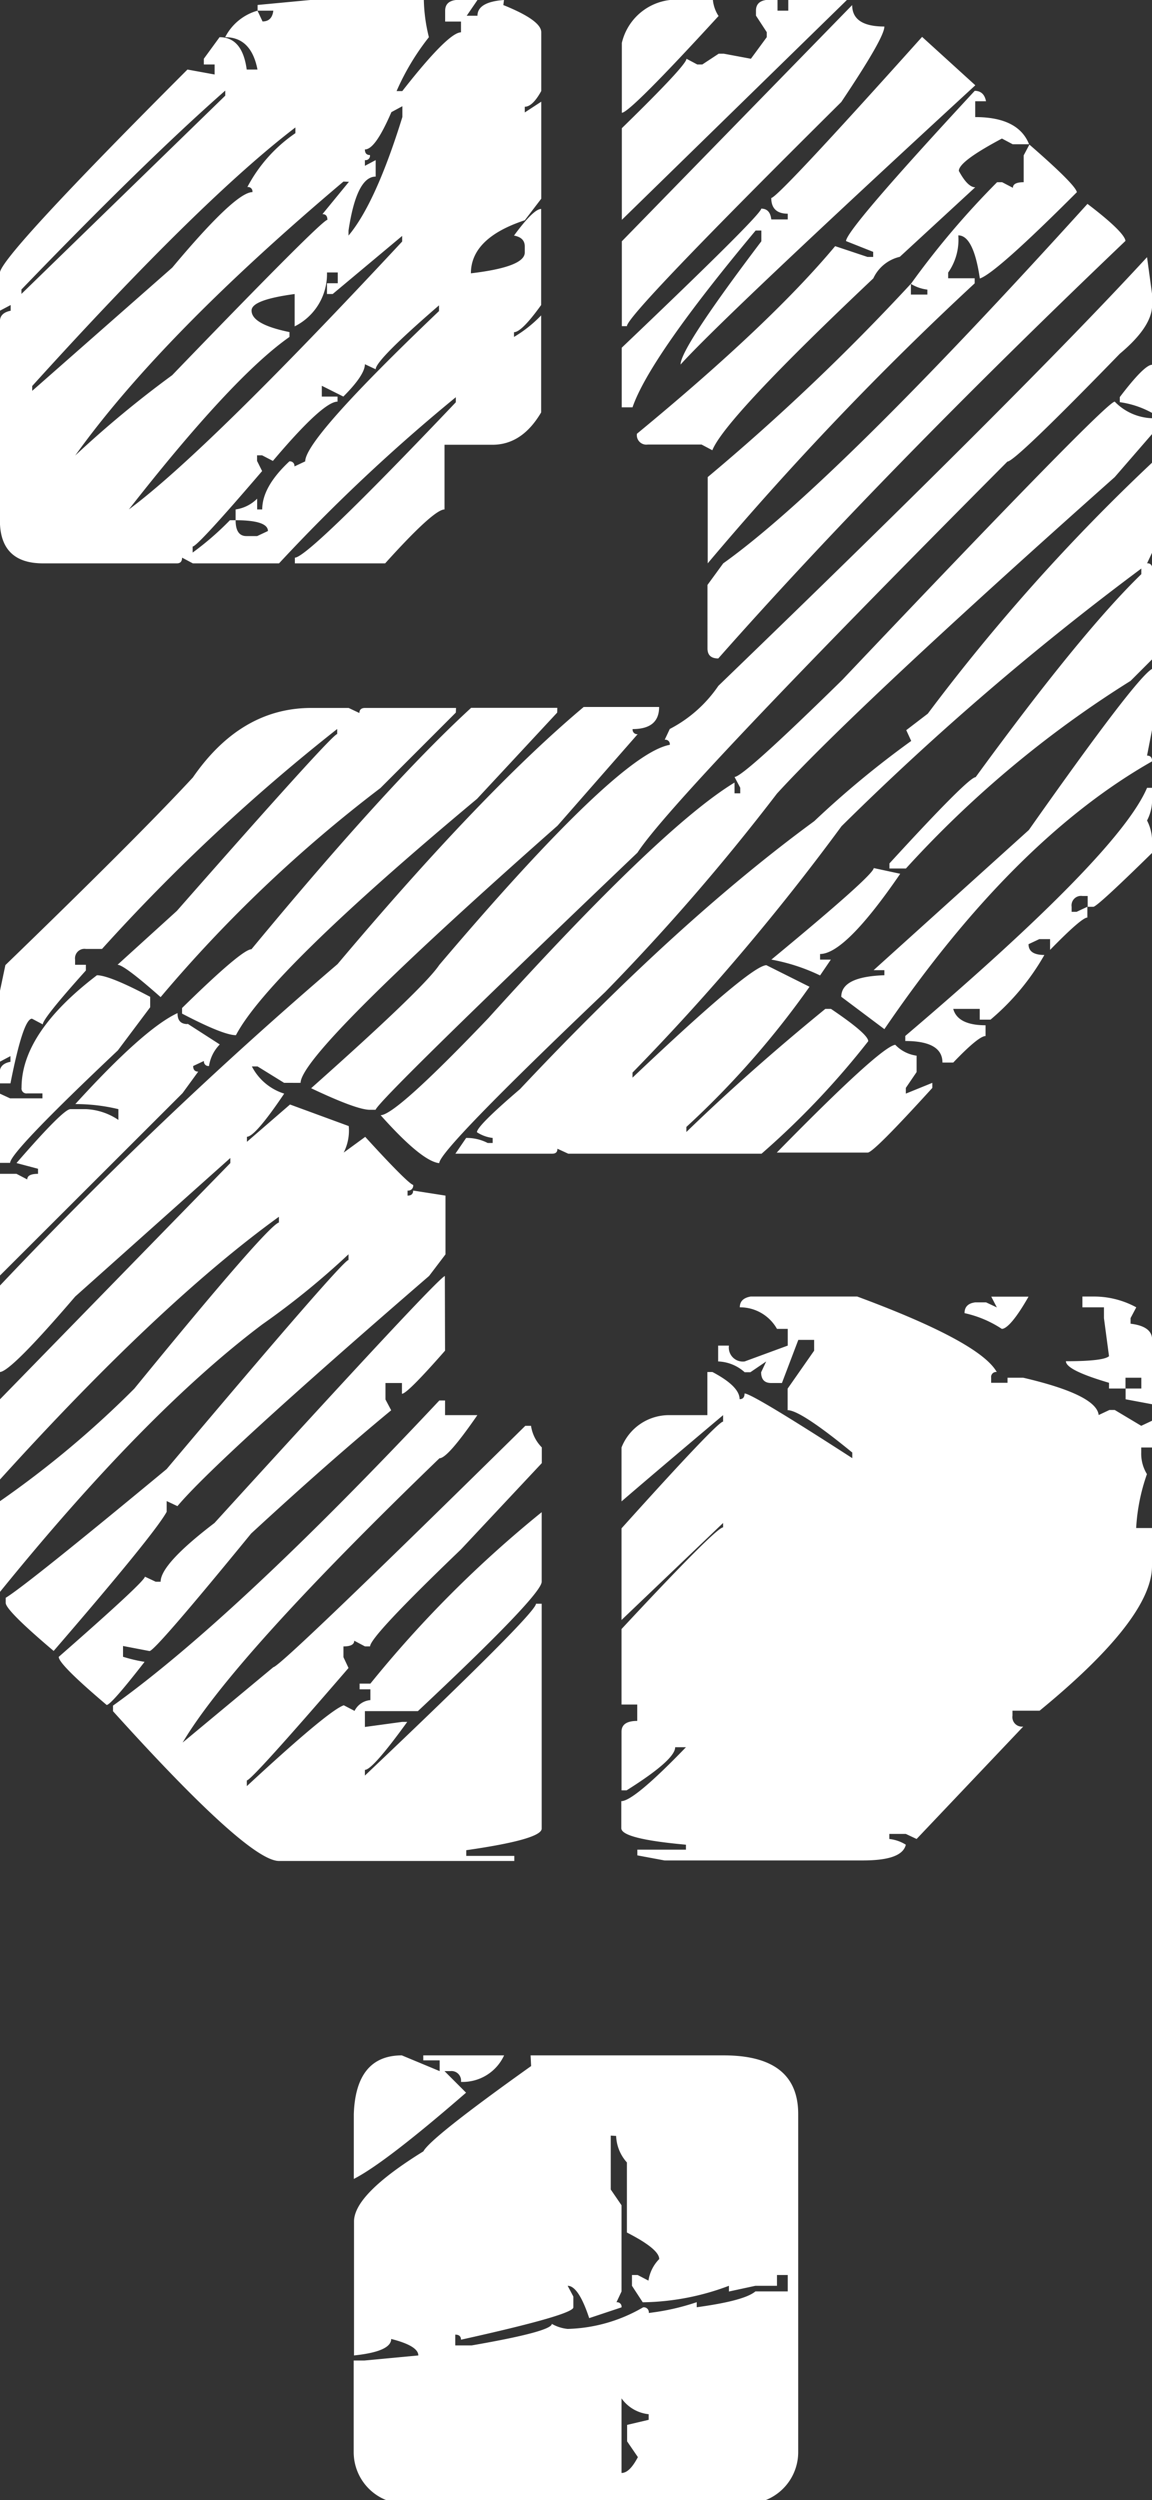
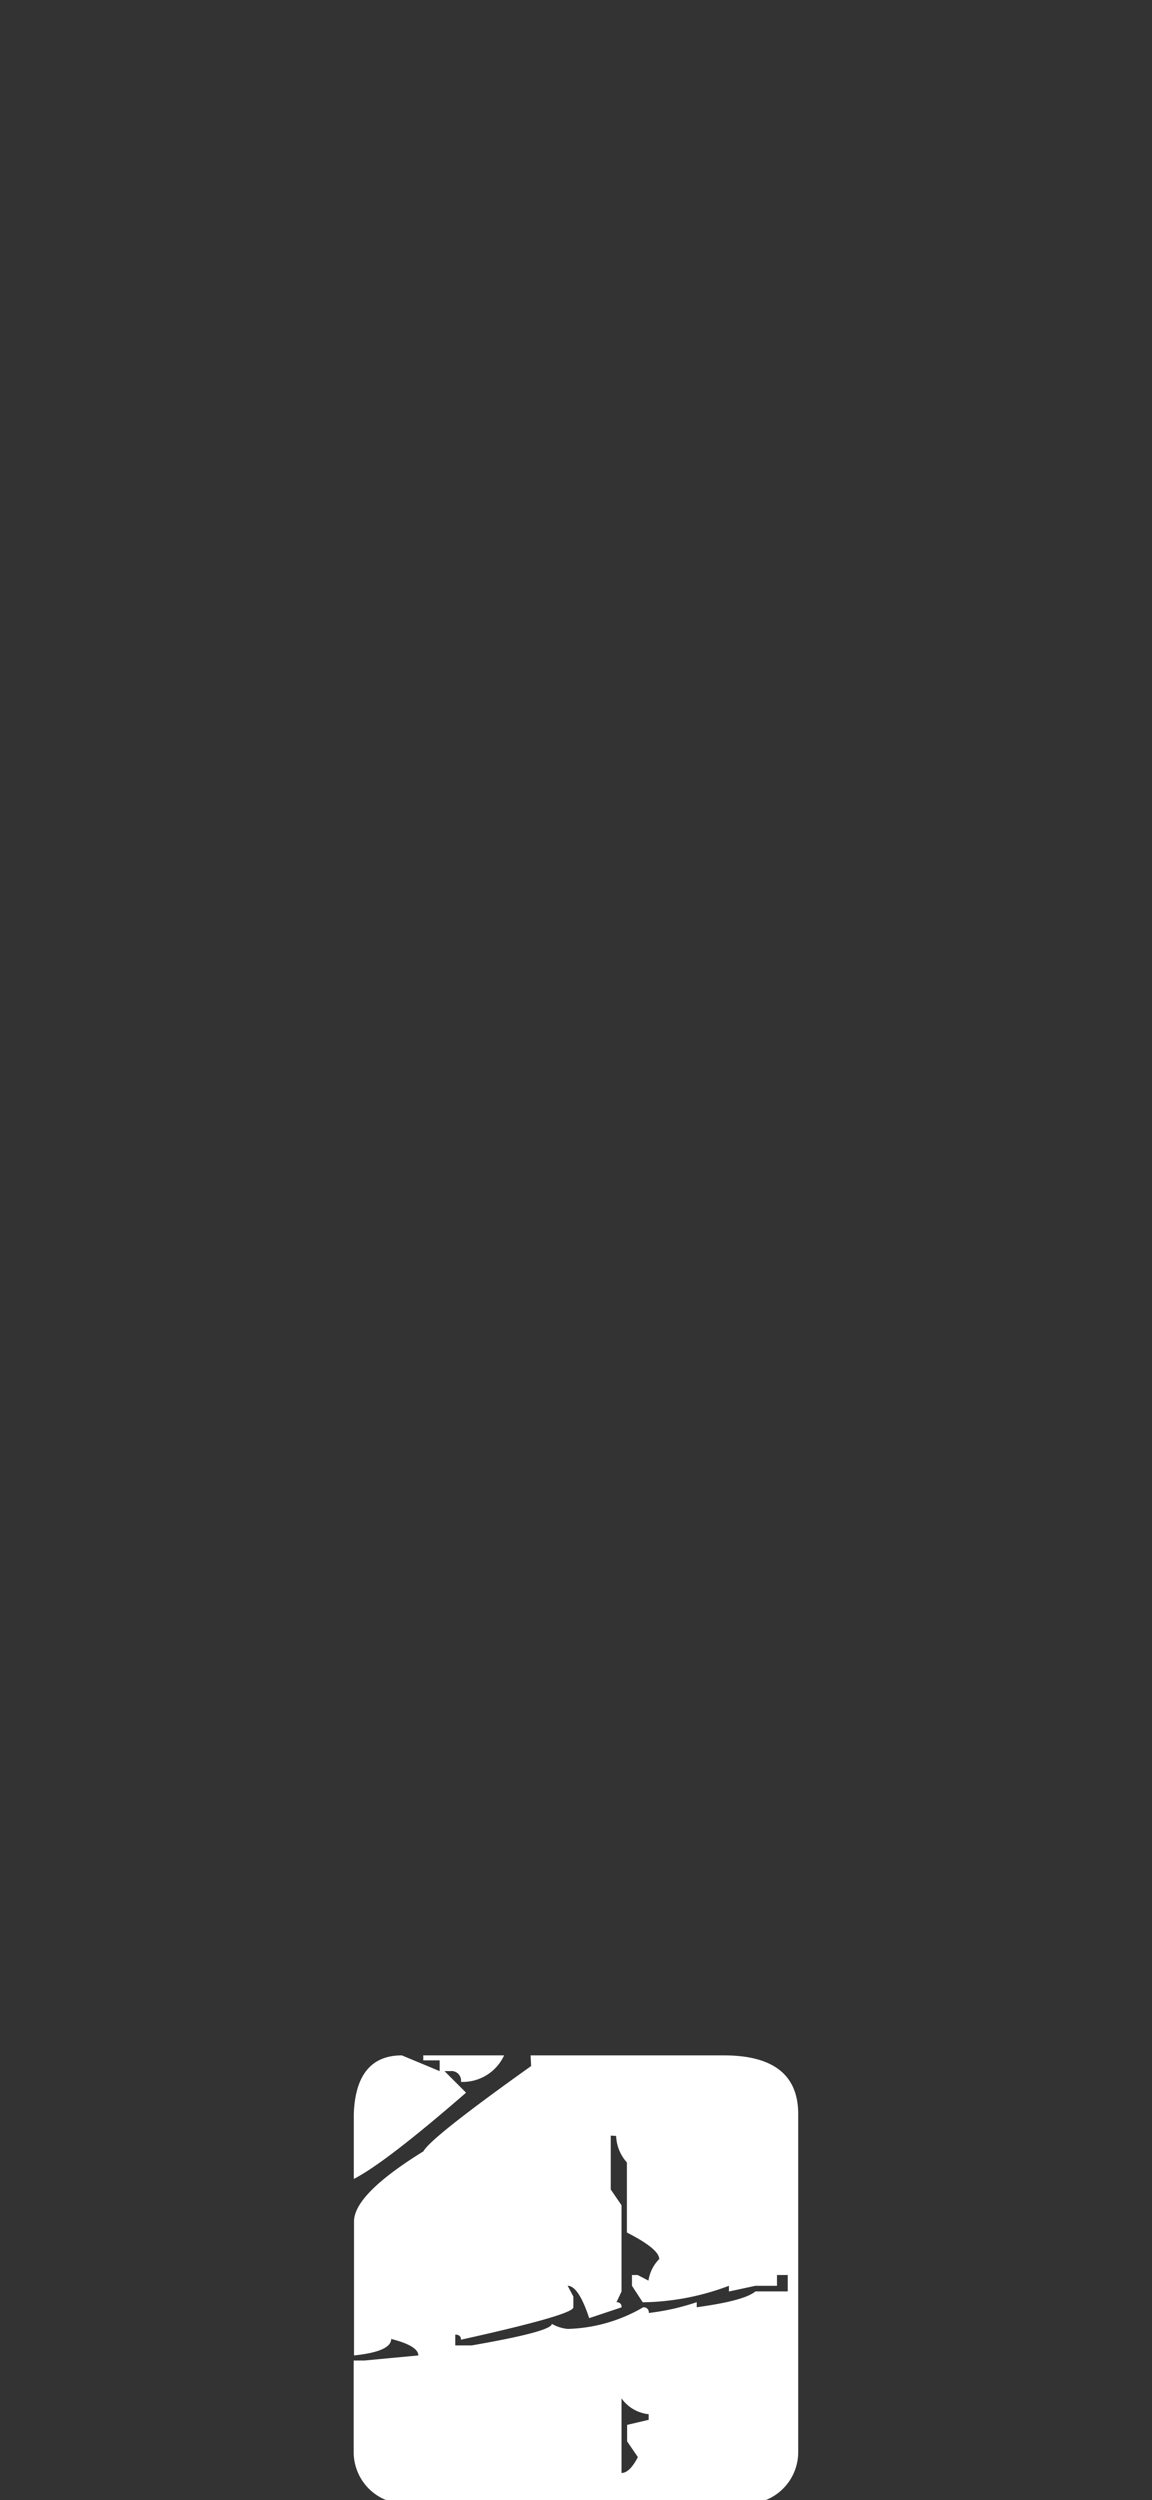
<svg xmlns="http://www.w3.org/2000/svg" id="Ebene_1" data-name="Ebene 1" viewBox="0 0 106.93 231.88">
  <rect x="0" y="0" width="106.93" height="231.88" fill="#333333" stroke="none" />
  <defs>
    <style>.cls-1{fill:#fff;}</style>
  </defs>
-   <path class="cls-1" d="M203.47,51.05v1q0,2-3,4.51-9.72,10-10.43,10-31,31.13-34.34,36.27-23.9,22.8-24.31,23.85h-.53q-1.23,0-5.45-2,10.49-9.32,11.89-11.43Q153.9,93.7,158.7,92.83a.41.41,0,0,0-.47-.47l.47-1a12.29,12.29,0,0,0,4.51-4Q191.58,60,203,47.6Zm0,11a8.61,8.61,0,0,0-3-1v-.47c1.52-2,2.52-3,3-3Zm0,.53V64L200,68q-24,21.33-31.35,29.35a202,202,0,0,1-15.94,18.4q-15.4,14.66-15.41,15.88-1.63-.18-5.44-4.45,1.4,0,10-9,16-17.69,22.85-21.85v1h.53v-.52l-.53-1q.82,0,10-9Q199.2,61,200,61A5.06,5.06,0,0,0,203.47,62.54Zm0,12.42L203,76a.41.41,0,0,1,.47.47v8.43l-2,2a99.18,99.18,0,0,0-20.85,17.4h-1.53v-.47q7.33-8,8-8Q196.84,82.46,202.47,77v-.52a262,262,0,0,0-27.83,23.9,214.64,214.64,0,0,1-19.4,22.85v.47q11-10.43,12.43-10.43l4,2a81.31,81.31,0,0,1-11.43,13v.47q5.86-5.68,12.9-11.42h.52q3.47,2.34,3.46,3a75.6,75.6,0,0,1-9.9,10.43H149.27l-1-.46c0,.31-.15.46-.47.46h-9l1-1.46a4.22,4.22,0,0,1,2,.47h.46v-.47a3.37,3.37,0,0,1-1.46-.53q0-.58,4-4,14.66-15.59,27.31-24.85a87.78,87.78,0,0,1,9-7.44l-.46-1,2-1.53a181,181,0,0,1,20.86-23.32Zm0,16.41L203,93.83c.31,0,.47.17.47.53q-12.9,7.32-24.85,24.84l-4-3c0-1.25,1.33-1.91,4-2v-.47h-1l14.41-13q9.9-14.05,11.43-14.94Zm0,6.44a4.15,4.15,0,0,1-.47,2,4.25,4.25,0,0,1,.47,2v1q-5.1,5-5.45,5h-.53v-1H197a.88.88,0,0,0-1,1v.47h.46l1-.47v1q-.53,0-3.46,3v-1h-1l-1,.47c0,.67.49,1,1.47,1a22.14,22.14,0,0,1-5,6h-1v-1h-2.46c.27,1,1.27,1.52,3,1.52v1c-.43,0-1.43.82-3,2.46h-1c0-1.33-1.15-2-3.45-2v-.47Q200.36,103,203,96.82h.47ZM189.05,151a.46.46,0,0,0-.52.52V152h1.52v-.47h1.46c4.54,1.06,6.86,2.21,7,3.46l1-.47H200l2.46,1.47,1-.47V158h-1v.47a3.62,3.62,0,0,0,.53,2,17.93,17.93,0,0,0-1,5h1.47V169q0,4.86-10.43,13.41h-2.52v.47a.88.88,0,0,0,1,1l-9.9,10.43-1-.47h-1.53v.47a3.62,3.62,0,0,1,1.53.53c-.24,1-1.57,1.46-4,1.46h-18.4l-2.52-.47v-.53h4.51v-.46q-6-.54-6-1.53V190.8q1.17,0,6-5h-1q0,1.17-4.51,4h-.47v-5.44c0-.67.49-1,1.46-1v-1.52h-1.46v-7q8.79-9.44,9.43-9.43V165l-9.43,9v-8.5q8.91-9.9,9.43-9.9V155q-6.27,5.28-9.43,8v-5a4.73,4.73,0,0,1,4.45-3h3.52v-4h.47q2.52,1.33,2.52,2.52c.31,0,.46-.18.46-.53q.71,0,10,6v-.52q-4.8-3.93-6-3.93v-2l2.46-3.52v-1h-1.47l-1.52,4h-1q-.93,0-.93-1l.47-1-1.47,1h-.53a3.89,3.89,0,0,0-2.46-1v-1.47h1a1.3,1.3,0,0,0,1.46,1.47l4-1.47V147h-1a3.93,3.93,0,0,0-3.45-2c0-.55.33-.88,1-1h9.9Q187.47,148.21,189.05,151ZM202,145l-.53,1v.52c1.33.16,2,.65,2,1.47v6l-2.46-.46v-1h1.46v-1H201v1h-1.53V152c-2.65-.78-4-1.44-4-2,2.34,0,3.67-.16,4-.47L199,146v-1h-2v-1h1A8.19,8.19,0,0,1,202,145Zm-1-98.91q-22.74,21.69-37.8,38.73-1,0-1-.93V78l1.46-2q10.2-7.27,33.81-33.34C199.83,44.45,201,45.63,201,46.13Zm-4.52-4.51q-7.5,7.5-9,8c-.39-2.66-1.06-4-2-4a5.3,5.3,0,0,1-.94,3.45v.53h2.46v.47A291.14,291.14,0,0,0,162.22,76V68a203.91,203.91,0,0,0,18.86-17.93v1h1.53v-.46a3.77,3.77,0,0,1-1.53-.53,77.78,77.78,0,0,1,8-9.43h.47l1,.52c0-.35.33-.52,1-.52V38.16l.53-1Q196.5,41,196.49,41.62Zm-8.43-8.44h-1v1.47q4,0,5,2.52h-1.52l-1-.53c-2.65,1.41-4,2.4-4,3,.54,1,1.05,1.52,1.52,1.52l-7,6.45a3.61,3.61,0,0,0-2.46,2q-13.77,13-14.94,15.94l-1-.53h-5a.88.88,0,0,1-1-1q12.38-10.19,18.4-17.4l3,1h.53v-.47l-2.52-1q0-1.05,11.95-13.94C187.61,32.19,187.94,32.52,188.06,33.18ZM189.52,147a10.24,10.24,0,0,0-3.46-1.46c0-.59.34-.92,1-1h1l1,.47-.52-1H192C190.87,146,190,147,189.52,147ZM187.06,31.66q-23.38,21.51-27.36,25.9,0-1.53,7.5-11.43v-1h-.53q-9.84,11.78-11.43,16.4h-1V56q12.94-12.32,12.95-12.9c.55,0,.86.34.93,1h1.53v-.53c-1,0-1.53-.48-1.53-1.46q.6,0,14-14.94Zm-5.45,90v1.52l-1,1.47v.53l2.46-1v.47c-3.64,4-5.63,6-6,6h-8.44q9.61-9.8,11-10A3.34,3.34,0,0,0,181.61,121.66Zm-1.52-16.87q-5.1,7.44-7.44,7.44v.52h1l-1,1.47a17.63,17.63,0,0,0-4.52-1.47q9.5-7.84,9.5-8.49Zm-1.47-78.58c0,.7-1.32,3-4,7Q154.72,52.94,154.72,54h-.47V46.13l21.38-21.91C175.63,25.55,176.63,26.21,178.62,26.21ZM154.25,44.14v-8.5q6-5.85,6-6.44l1,.53h.47l1.52-1h.47l2.52.47,1.47-2v-.47l-1-1.53v-.46c0-.59.33-.92,1-1h1v1h1v-1h5.45Zm9-18.93q-8.25,9-9,9V27.73a5.2,5.2,0,0,1,5.45-4h3A3.29,3.29,0,0,0,163.21,25.21Zm-8,66.16a.42.42,0,0,0,.47.47l-7.44,8.49q-23.79,21-23.85,23.85H122.9l-2.46-1.52h-.53a5.08,5.08,0,0,0,3,2.52q-2.7,4-3.46,4v.47l4-3.46,5.45,2a4.47,4.47,0,0,1-.47,2.46l2-1.46c2.73,3,4.22,4.45,4.45,4.45a.46.46,0,0,1-.52.53v.47c.35,0,.52-.16.52-.47l3,.47v5.45l-1.52,2Q116.58,159.17,113,163.44l-1-.47v1q-1.17,2.11-10.49,12.9c-3-2.54-4.45-4-4.45-4.46v-.47Q99,170.76,112,160q16.35-19.39,16.88-19.39v-.53a72.74,72.74,0,0,1-8,6.5q-10.84,8.15-24.38,24.85V163A90.83,90.83,0,0,0,109,152.54q12.31-15.06,13.42-15.41v-.53q-11.07,8-25.9,24.38v-7.44l21.39-21.92v-.47L103.51,144q-6,7-7,7v-8a409.22,409.22,0,0,1,31.35-29.83q13.49-16,22.85-23.85h7C157.71,90.7,156.88,91.37,155.24,91.37Zm-7-1.53-7.44,8q-19.34,16.13-22.38,21.92-1.17,0-5-2v-.52c3.71-3.64,5.86-5.45,6.44-5.45q12.66-15.3,20.39-22.39h8Zm-5-65.62c2.34.94,3.52,1.78,3.52,2.52v5.45c-.55,1-1.06,1.46-1.53,1.46v.53l1.53-1v9l-1.53,2c-3.32,1.09-5,2.74-5,4.92q5-.59,5-1.93V46.6c0-.54-.33-.88-1-1,1.21-1.65,2.05-2.47,2.52-2.47v8.91q-1.81,2.52-2.52,2.52V55a11.82,11.82,0,0,0,2.52-2v9c-1.18,2-2.68,3-4.52,3h-4.45v6q-1,0-5.51,5H123.9v-.53q1.23,0,14.94-14.41v-.47A165.13,165.13,0,0,0,122.43,76h-8l-1-.53c0,.35-.16.53-.47.53H100.52q-4,0-4-4V53.57c0-.54.34-.87,1-1v-.53l-1,.53V49.06q0-1.45,17.41-18.86l2.52.46v-.93h-1V29.2l1.46-2c1.41,0,2.25,1,2.52,3h1c-.39-2-1.39-3-3-3a4.86,4.86,0,0,1,3-2.46l.47,1c.58,0,.92-.33,1-1h-1.46v-.53l5-.47h10.43a15.57,15.57,0,0,0,.47,3.46,22.59,22.59,0,0,0-3,5h.53c2.85-3.64,4.67-5.45,5.45-5.45v-1h-1.47v-1c0-.59.33-.92,1-1h2l-1,1.46h1c0-.85.82-1.34,2.46-1.46ZM137.84,155h3c-1.84,2.66-3,4-3.52,4q-19.15,18.47-23.84,26.37l8.43-7q.64,0,23.38-22.38h.53a3.58,3.58,0,0,0,1,2v1.46l-7.5,8q-8.44,8.09-8.44,9h-.47l-1-.53c0,.35-.33.53-1,.53v1l.47,1q-9,10.43-9.44,10.43v.53q7.56-7,9-7.5l1,.52a1.8,1.8,0,0,1,1.47-1v-1h-1v-.53h1A107,107,0,0,1,146.81,164v6.45q0,1.23-11.49,12H130.4v1.47l3.46-.47h.47q-3.22,4.45-3.93,4.45v.53q15.89-15.06,15.88-15.94h.53v20.86c0,.66-2.33,1.33-7,2v.53h4.46v.47H122.43q-2.87,0-15.41-13.89v-.52q11.31-8.09,30.29-28.3h.53Zm1-65.16-7,7a127.84,127.84,0,0,0-20.4,19.39q-3.39-3-4-3l5.51-5q14.41-16.39,14.88-16.4v-.47A176.6,176.6,0,0,0,106,111.76H104.5a.88.88,0,0,0-1,1v.47h1v.53q-4,4.45-4,5l-1-.53c-.55,0-1.21,2-2,6h-1v-1c0-.54.34-.88,1-1v-.53l-1,.53v-6.45l.53-2.52q12.25-11.84,17.4-17.4,4.46-6.45,11-6.45h3.46l1,.47c0-.31.18-.47.53-.47h8.44Zm-1,59.18q-3.51,4-4,4v-1h-1.53v1.53l.53,1q-5.69,4.69-13,11.43-8.91,10.89-9.43,10.9l-2.46-.47v1a13.84,13.84,0,0,0,2,.47q-3.11,4-3.52,4c-3-2.54-4.45-4-4.45-4.46q8-7,8-7.44l1,.47h.46c0-1.09,1.67-2.91,5-5.45q20.39-22.38,21.38-22.91ZM131.4,58l-1-.47c0,.66-.66,1.66-2,3l-2-1v1h1.46V61q-1.35,0-6,5.5l-1-.52h-.47v.52l.47.94q-6,7-6.45,7V75a26.92,26.92,0,0,0,3.46-3h.53q0,1.47,1,1.47h1l1-.47c0-.66-1-1-3-1V71a3.55,3.55,0,0,0,2-1v1h.47c0-1.41.84-2.89,2.52-4.46a.42.42,0,0,1,.47.47l1-.47q0-2.1,12.42-13.94v-.53Q131.4,57.15,131.4,58Zm1.46-23.85c-1,2.3-1.79,3.46-2.46,3.46,0,.35.16.52.47.52a.41.41,0,0,1-.47.47v.53l1-.53v1.53q-1.77,0-2.52,5v.47q2.52-3,5-11v-1Zm-5.45,16.87h-.53v-1h1v-1h-1a5.41,5.41,0,0,1-3,5v-3c-2.66.36-4,.86-4,1.53,0,.86,1.17,1.52,3.52,2V55Q118.15,58.67,108.49,71q7.14-5.28,25.37-24.85v-.52Zm1-10.43Q111.48,54.87,103.51,66a97.47,97.47,0,0,1,9-7.45q13.89-14.4,14.41-14.41c0-.35-.15-.53-.46-.53l2.46-3ZM99.52,59.55V60l13-11.43q5.86-7,7.44-7a.41.41,0,0,0-.47-.47,13.87,13.87,0,0,1,4.46-5v-.53Q115.17,42.27,99.52,59.55Zm-1-9v.46l18.92-18.39v-.47Q110,38.69,98.53,50.59Zm15.41,68.14,3,1.93a3.61,3.61,0,0,0-1,2,.42.42,0,0,1-.47-.47l-1,.47c0,.35.16.52.47.52l-1.46,2L96.53,142.05v-9.43h1.53l1,.52c0-.35.33-.52,1-.52v-.47l-2-.53q4.34-5,5-5h1.46a5.82,5.82,0,0,1,3,1v-1a17,17,0,0,0-4-.47q6.38-7,9.49-8.44C113,118.4,113.31,118.73,113.94,118.73Zm-3.46-2.52v1l-3,4q-10,9.44-10,10.43h-1v-6.44l1,.46h3v-.46H99.05a.46.46,0,0,1-.52-.53q0-5.1,7-10.43Q106.73,114.22,110.48,116.21Z" transform="translate(-96.53 -23.75)" />
  <path class="cls-1" d="M145.78,214.38h17.93q6.91,0,6.91,5.44v31.35a4.79,4.79,0,0,1-3,4.45H132.36a4.79,4.79,0,0,1-3-4.45v-8.49h1l5-.47q0-.89-2.52-1.53,0,1.17-3.45,1.53V229.79c0-1.69,2.14-3.85,6.44-6.51q.7-1.29,10-7.91Zm-11.95,0,3.51,1.46v-1h-1.52v-.46h7.5a4.23,4.23,0,0,1-4,2.46.89.89,0,0,0-1-1h-.53l2,2q-7.5,6.51-10.42,8v-6C129.49,216.19,131,214.38,133.83,214.38Zm19.39,7.44v5l1,1.46v8l-.47,1a.41.41,0,0,1,.47.47l-3,1c-.66-2-1.33-3-2-3l.53,1v1q0,.69-10.43,3c0-.31-.18-.47-.53-.47v1h1.52q7.44-1.29,7.44-2a3.71,3.71,0,0,0,1.47.47,14.6,14.6,0,0,0,7-2,.46.46,0,0,1,.53.52,21.71,21.71,0,0,0,4.45-1v.47c2.93-.4,4.75-.88,5.45-1.47h3v-1.52h-1v1h-2l-2.46.53v-.53a23.4,23.4,0,0,1-8,1.53l-1-1.53v-1h.53l1,.52a3.62,3.62,0,0,1,1-2c0-.62-1-1.44-3-2.46v-6.5a3.89,3.89,0,0,1-1-2.46Zm1,24.37v6.92c.51,0,1-.49,1.52-1.47l-1-1.46v-1.53l2-.47v-.52A3.53,3.53,0,0,1,154.22,246.19Z" transform="translate(-96.53 -23.75)" />
</svg>